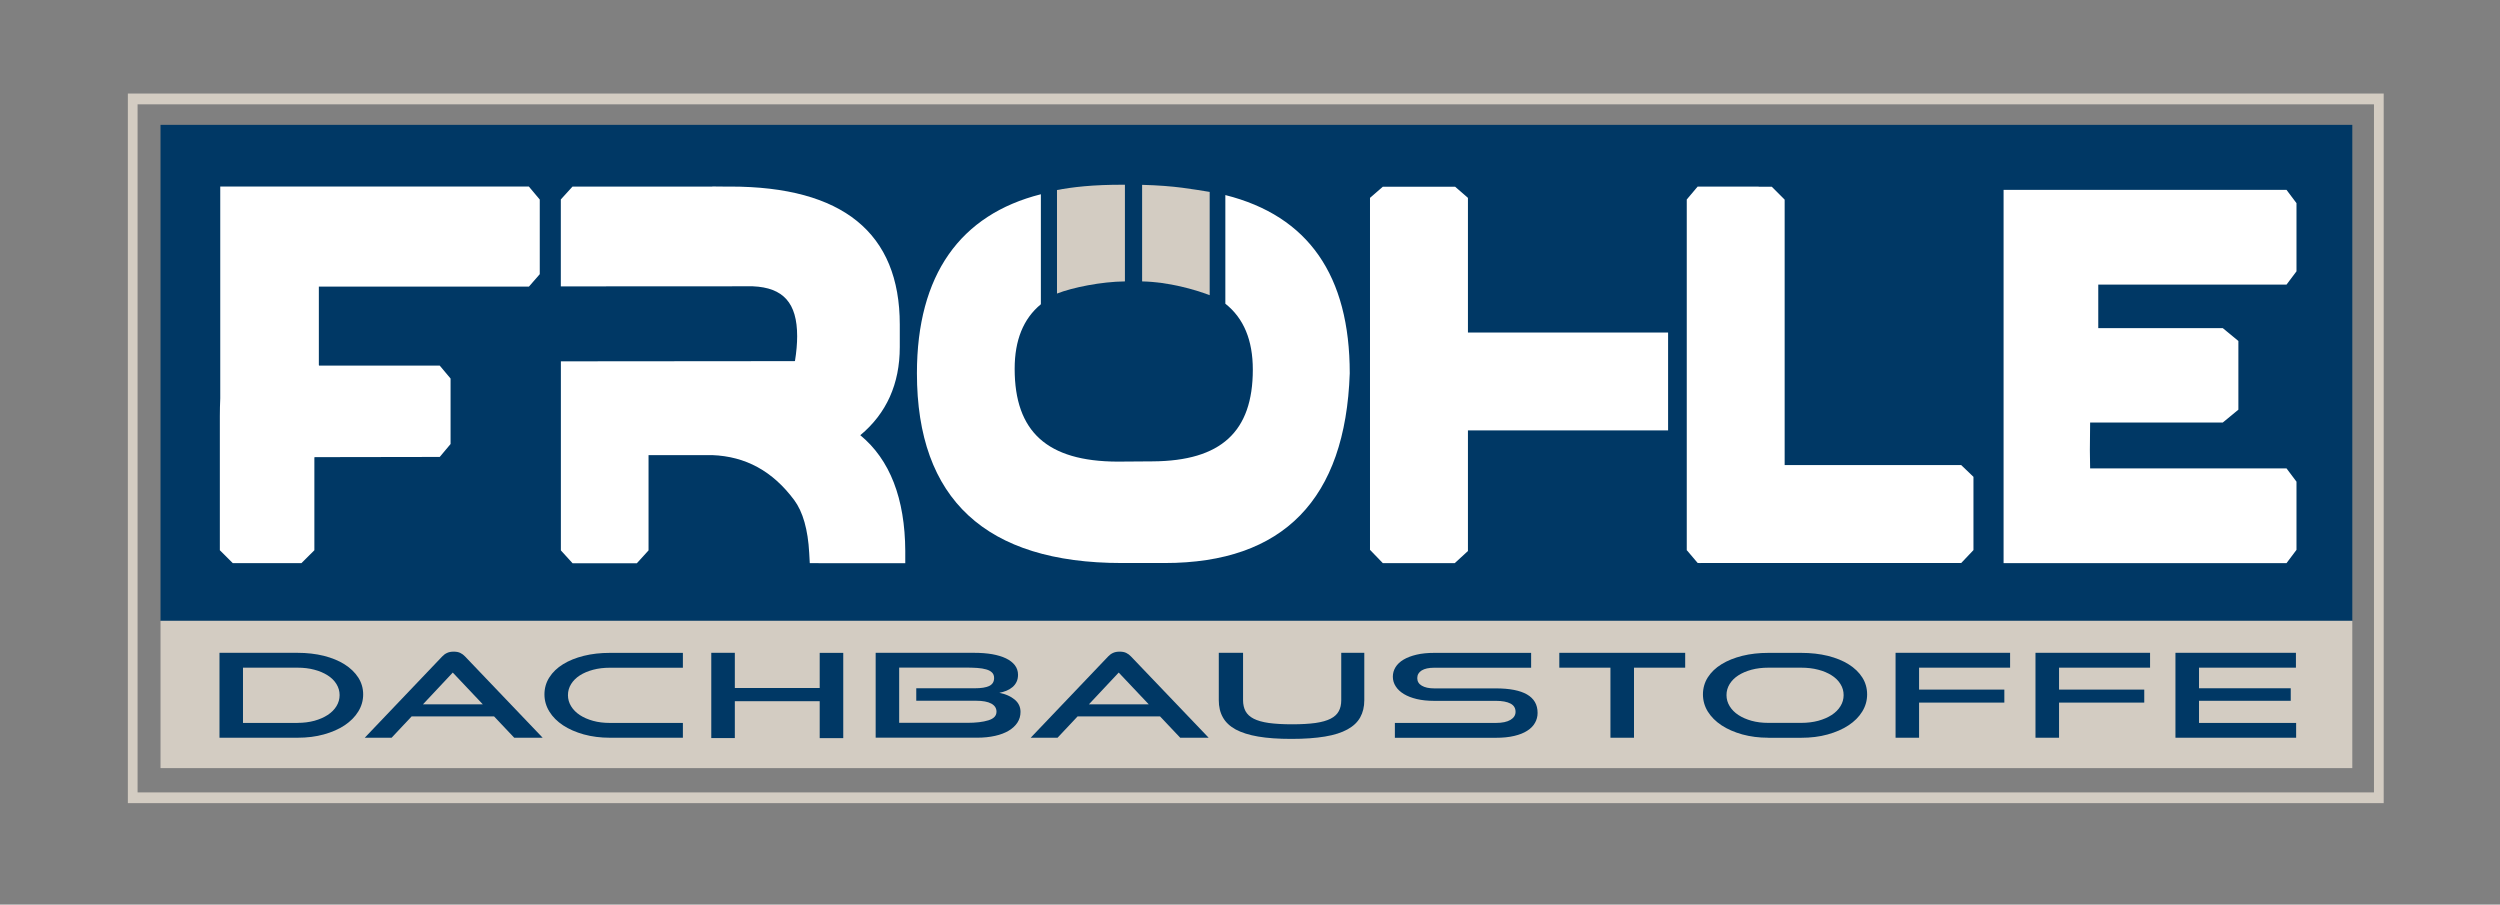
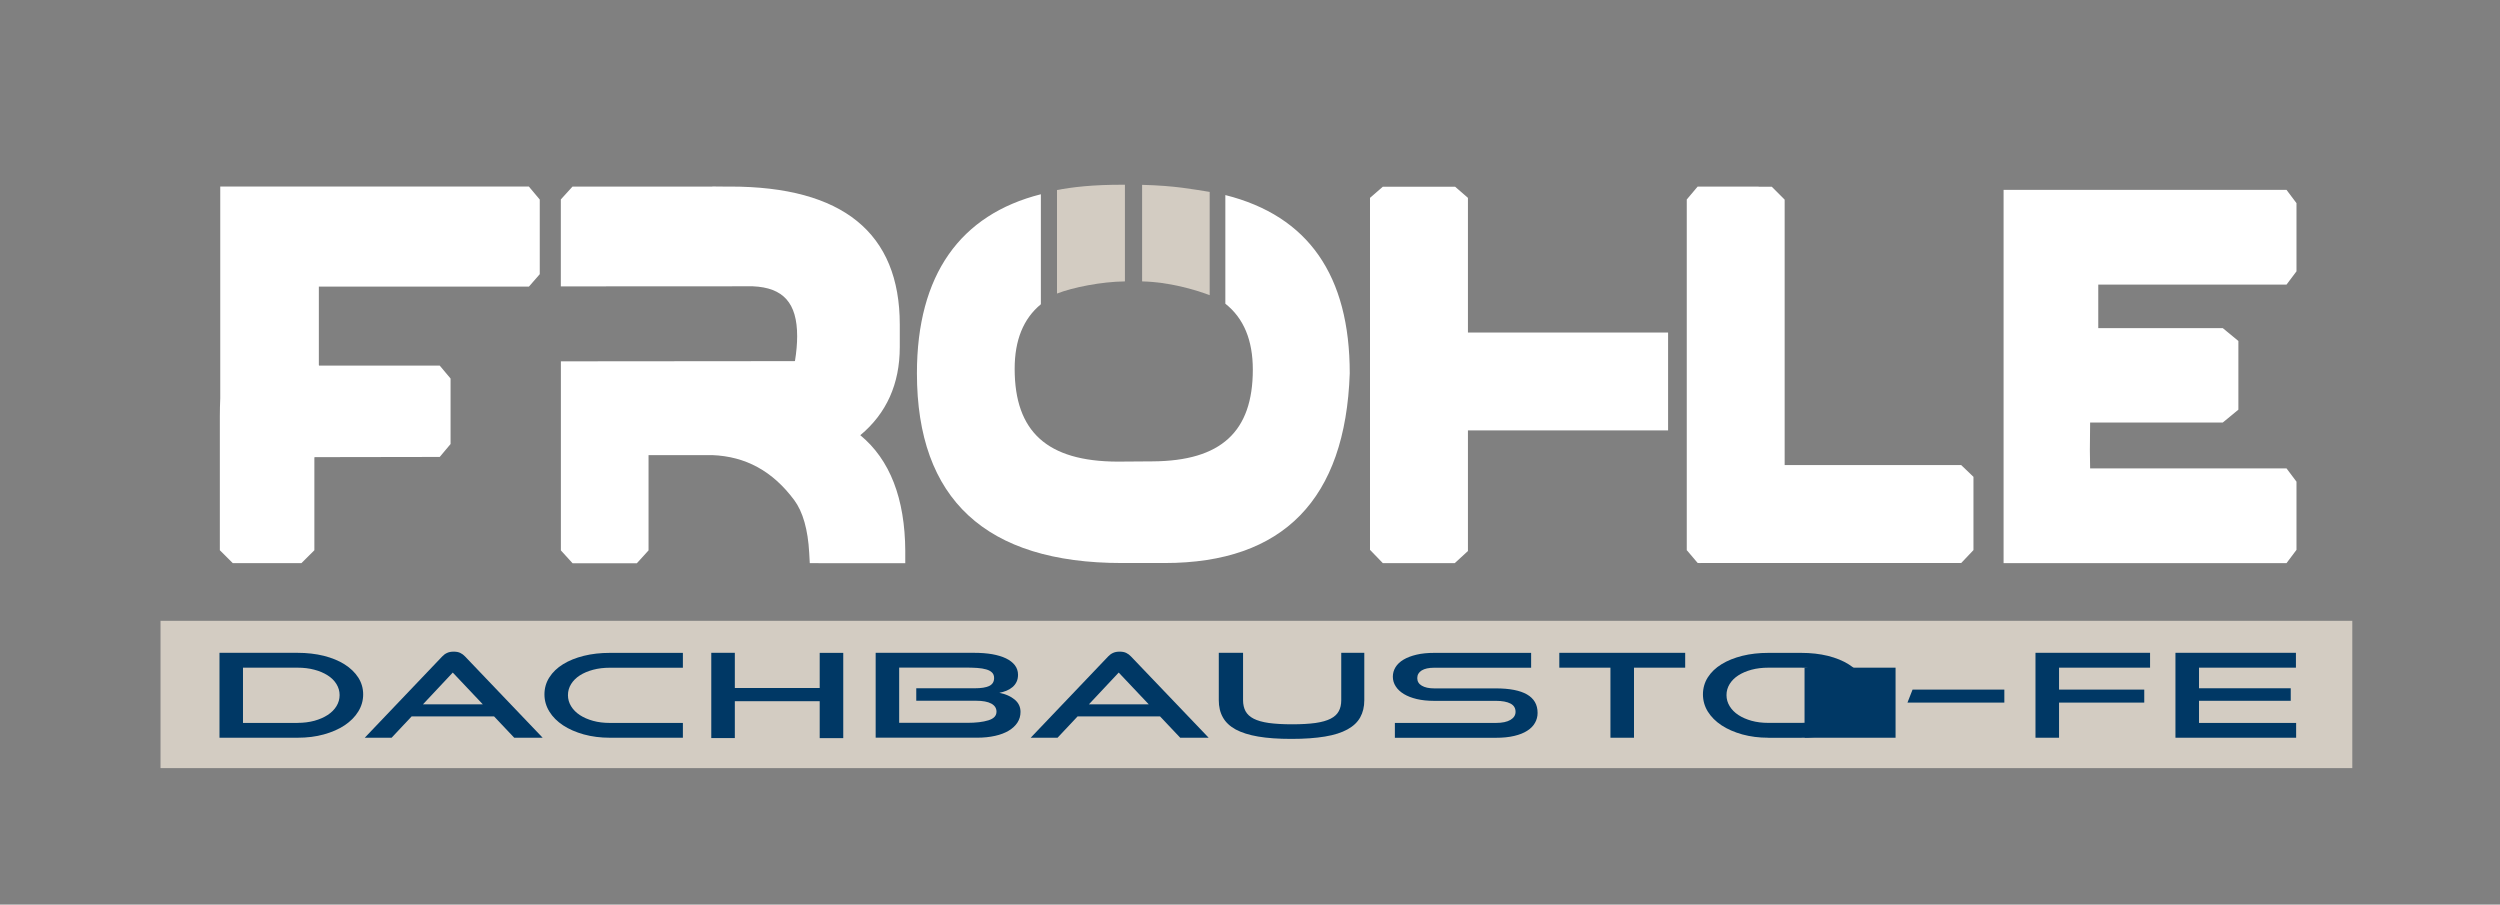
<svg xmlns="http://www.w3.org/2000/svg" id="Ebene_1" version="1.1" viewBox="0 0 491.37 177.8">
  <rect x="0" y="0" width="491.37" height="177.8" fill="#808080" stroke="none" />
  <defs>
    <style>
      .st0 {
        fill: #d3ccc2;
      }

      .st1 {
        fill: #fff;
      }

      .st2 {
        fill: #003865;
      }
    </style>
  </defs>
-   <rect class="st2" x="31.55" y="24.54" width="430.79" height="97.49" />
  <polygon class="st1" points="288.52 65.36 288.52 38.89 286 36.7 271.79 36.7 269.27 38.89 269.27 108.07 271.79 110.68 285.93 110.68 288.52 108.3 288.52 84.6 327.86 84.6 327.86 65.36 288.52 65.36" />
-   <path class="st0" d="M468.51,157.86H25.13V18.38h443.38v139.48h0ZM27.04,155.75h439.56V20.5H27.04v135.24h0Z" />
  <rect class="st0" x="31.55" y="122.02" width="430.79" height="28.95" />
  <g>
    <path class="st2" d="M43.14,145v-16.69h15.34c1.87,0,3.59.2,5.17.59,1.58.4,2.94.96,4.08,1.68,1.14.72,2.03,1.58,2.68,2.58.64,1,.97,2.11.97,3.32s-.32,2.33-.97,3.38c-.64,1.04-1.54,1.94-2.68,2.7-1.14.76-2.5,1.35-4.08,1.79-1.58.44-3.3.65-5.17.65h-15.34ZM58.49,142.08c1.19,0,2.28-.14,3.29-.41,1.01-.28,1.88-.66,2.62-1.14.74-.48,1.32-1.06,1.73-1.73.41-.68.62-1.4.62-2.18s-.21-1.5-.62-2.17c-.41-.67-.99-1.24-1.73-1.71-.74-.47-1.61-.85-2.62-1.11-1.01-.27-2.1-.4-3.29-.4h-10.73v10.86h10.73Z" />
    <path class="st2" d="M101.07,145l-3.97-4.2h-17.11l1.6-2.37h13.3l-5.9-6.24-12.02,12.81h-5.28l15.23-15.98c.27-.29.58-.52.95-.69.36-.17.8-.25,1.31-.25s.94.08,1.29.25c.35.17.66.4.93.69l15.26,15.98h-5.58Z" />
    <path class="st2" d="M119.87,145c-1.85,0-3.55-.22-5.12-.65-1.57-.44-2.93-1.03-4.08-1.79-1.15-.76-2.05-1.66-2.69-2.7-.64-1.04-.97-2.17-.97-3.38s.32-2.34.97-3.35c.64-1.01,1.54-1.87,2.69-2.58,1.15-.71,2.51-1.26,4.08-1.65,1.57-.39,3.27-.58,5.12-.58h14.35v2.92h-14.35c-1.19,0-2.29.13-3.3.4-1.01.27-1.88.64-2.61,1.11-.73.47-1.3,1.04-1.71,1.7-.41.66-.62,1.39-.62,2.18s.21,1.51.62,2.18c.41.67.98,1.25,1.71,1.73.73.48,1.6.86,2.61,1.14,1.01.28,2.11.41,3.3.41h14.35v2.91h-14.35Z" />
    <path class="st2" d="M139.8,145.07v-16.76h4.63v16.76h-4.63ZM161.11,145.07v-7.25h-18.08l-.19-2.59h18.27v-6.91h4.63v16.76h-4.63Z" />
    <path class="st2" d="M172.11,145v-16.69h19.38c1.29,0,2.46.09,3.52.27,1.06.19,1.96.46,2.71.82.75.36,1.33.81,1.75,1.35.41.54.62,1.17.62,1.87,0,.54-.1,1-.29,1.4-.19.4-.46.74-.8,1.03-.34.29-.73.53-1.18.71-.45.18-.92.32-1.4.41,1.24.24,2.24.69,3.01,1.33.77.64,1.15,1.45,1.15,2.43,0,.77-.2,1.46-.6,2.08-.4.62-.97,1.15-1.71,1.6-.74.44-1.64.79-2.69,1.02-1.06.24-2.23.36-3.52.36h-19.93ZM180.09,137.74v-2.46h11.44c1.31,0,2.28-.15,2.91-.46.63-.31.95-.83.95-1.56,0-.44-.13-.8-.4-1.07-.27-.27-.65-.48-1.15-.62-.5-.15-1.09-.24-1.79-.29-.69-.04-1.46-.07-2.31-.07h-13.01v10.86h13.41c1.68,0,3.05-.16,4.12-.49,1.07-.33,1.6-.89,1.6-1.7,0-.69-.34-1.21-1.02-1.59-.68-.37-1.67-.56-2.99-.56h-11.77Z" />
    <path class="st2" d="M231.97,145l-3.97-4.2h-17.66l1.48-2.37h13.96l-5.9-6.24-12.02,12.81h-5.28l15.23-15.98c.27-.29.58-.52.95-.69.36-.17.8-.25,1.31-.25s.94.08,1.29.25c.35.17.66.4.93.69l15.27,15.98h-5.57Z" />
    <path class="st2" d="M263.63,128.31h4.52v9.32c0,1.29-.27,2.41-.8,3.36-.53.96-1.37,1.75-2.52,2.38-1.14.63-2.61,1.1-4.43,1.4-1.81.3-4,.46-6.57.46s-4.73-.15-6.54-.46c-1.81-.31-3.28-.78-4.43-1.4-1.14-.63-1.98-1.42-2.51-2.38-.54-.96-.8-2.08-.8-3.36v-9.32h4.77v9.32c0,.84.17,1.56.49,2.16.33.6.86,1.09,1.6,1.47.74.38,1.73.66,2.97.84,1.24.17,2.77.26,4.59.26s3.35-.09,4.59-.26c1.24-.18,2.23-.46,2.97-.84.74-.38,1.28-.87,1.6-1.47.33-.6.49-1.32.49-2.16v-9.32Z" />
    <path class="st2" d="M274.16,145v-2.91h19.86c1.24,0,2.19-.2,2.86-.6.67-.4,1-.93,1-1.58,0-.74-.33-1.28-1-1.63-.67-.35-1.62-.53-2.86-.53h-12.17c-1.24,0-2.37-.12-3.37-.35-1.01-.24-1.85-.57-2.55-.99-.69-.42-1.23-.92-1.6-1.5-.38-.58-.57-1.22-.57-1.91s.18-1.29.53-1.87c.35-.57.88-1.07,1.57-1.48.69-.41,1.55-.74,2.57-.98,1.02-.24,2.18-.35,3.49-.35h19.02v2.92h-19.02c-1.09,0-1.92.18-2.5.54-.57.36-.86.86-.86,1.5s.29,1.14.89,1.49c.59.35,1.4.53,2.42.53h12.11c2.72,0,4.77.4,6.15,1.19,1.38.8,2.08,2,2.08,3.63,0,.71-.17,1.36-.51,1.95-.33.6-.84,1.12-1.52,1.55-.67.44-1.52.78-2.55,1.02-1.03.25-2.24.37-3.62.37h-19.86Z" />
    <path class="st2" d="M316.53,145v-13.77h-10.05v-2.92h24.74v2.92h-10.06v13.77h-4.63Z" />
    <path class="st2" d="M347.57,145c-1.85,0-3.55-.22-5.12-.65-1.56-.44-2.93-1.03-4.08-1.79-1.15-.76-2.05-1.66-2.7-2.7-.64-1.04-.96-2.17-.96-3.38s.32-2.34.96-3.35c.65-1.01,1.54-1.87,2.7-2.58,1.15-.71,2.52-1.26,4.08-1.65,1.57-.39,3.27-.58,5.12-.58h6.45c1.92,0,3.67.2,5.26.59,1.59.4,2.96.96,4.1,1.68,1.14.72,2.03,1.58,2.66,2.58.63,1,.94,2.11.94,3.32s-.32,2.33-.97,3.38c-.64,1.04-1.54,1.94-2.7,2.7-1.15.76-2.52,1.35-4.1,1.79-1.58.44-3.32.65-5.21.65h-6.45ZM354.02,142.08c1.21,0,2.33-.14,3.35-.41,1.02-.28,1.9-.66,2.64-1.14.74-.48,1.32-1.06,1.73-1.73.42-.68.62-1.4.62-2.18s-.2-1.5-.62-2.17c-.41-.67-.99-1.24-1.73-1.71-.74-.47-1.62-.85-2.64-1.11-1.02-.27-2.14-.4-3.35-.4h-6.45c-1.19,0-2.29.13-3.3.4-1,.27-1.87.64-2.6,1.11-.73.47-1.3,1.04-1.71,1.7-.41.66-.62,1.39-.62,2.18s.21,1.51.62,2.18c.41.67.98,1.25,1.71,1.73.73.48,1.6.86,2.6,1.14,1.01.28,2.11.41,3.3.41h6.45Z" />
-     <path class="st2" d="M372.57,145v-16.69h22.51v2.92h-17.89v13.77h-4.62ZM374.91,138.09l1-2.55h18.04v2.55h-19.04Z" />
+     <path class="st2" d="M372.57,145v-16.69v2.92h-17.89v13.77h-4.62ZM374.91,138.09l1-2.55h18.04v2.55h-19.04Z" />
    <path class="st2" d="M400.07,145v-16.69h22.52v2.92h-17.89v13.77h-4.63ZM403.69,138.09l.48-2.55h17.28v2.55h-17.76Z" />
    <path class="st2" d="M427.58,145v-16.69h23.68v2.92h-19.05v10.86h19.09v2.91h-23.72ZM430.84,137.74l.1-2.46h19.3v2.46h-19.39Z" />
  </g>
  <path class="st1" d="M240.84,38.35v21.34c3.61,2.86,5.4,7.16,5.4,12.96,0,12.21-6.25,17.94-19.66,18.03l-6.98.05c-13.76-.06-20.17-5.86-20.17-18.24,0-5.64,1.71-9.85,5.15-12.69v-21.62c-15.82,4-24.36,15.8-24.36,35.19,0,24.74,13.54,37.29,40.25,37.29h8.46c23.29,0,35.52-12.52,36.36-37.29,0-19.2-8.12-30.93-24.45-35.03Z" />
  <polygon class="st1" points="385.47 91.41 350.77 91.41 350.77 39.24 348.24 36.7 345.67 36.7 345.65 36.67 333.67 36.67 331.53 39.21 331.53 39.24 331.53 108.13 331.53 108.15 331.66 108.28 333.68 110.66 334.05 110.66 334.07 110.68 334.26 110.66 385.47 110.66 387.88 108.12 387.88 93.72 385.47 91.41" />
  <polygon class="st1" points="418.52 55.94 418.52 55.94 420.49 55.94 420.49 55.94 420.85 55.94 420.85 55.94 421.08 55.94 421.08 55.94 422.46 55.94 422.46 55.94 423 55.94 423 55.94 423.25 55.94 423.25 55.94 423.65 55.94 424.74 55.94 424.74 55.94 425.16 55.94 425.16 55.94 425.42 55.94 425.43 55.94 426.02 55.94 427.65 55.94 427.66 55.94 427.94 55.94 427.94 55.94 428.41 55.94 431.16 55.94 445.32 55.94 449.41 55.94 451.37 53.33 451.37 39.93 449.41 37.32 445.32 37.32 437.42 37.32 434.21 37.32 433.33 37.32 431.43 37.32 430.42 37.32 428.66 37.32 427.9 37.32 425.39 37.32 396.33 37.32 396.15 37.32 396.09 37.32 395.98 37.32 395.93 37.32 395.82 37.32 395.78 37.32 395.63 37.32 393.8 37.32 393.8 39.85 393.8 39.85 393.8 108.15 393.8 108.15 393.8 110.68 395.63 110.68 395.78 110.68 395.82 110.68 395.93 110.68 395.98 110.68 396.09 110.68 396.15 110.68 396.33 110.68 425.39 110.68 427.9 110.68 428.66 110.68 430.42 110.68 431.43 110.68 433.33 110.68 434.21 110.68 437.42 110.68 445.32 110.68 449.41 110.68 451.37 108.07 451.37 94.67 449.41 92.06 445.32 92.06 427.94 92.06 427.94 92.06 425.43 92.06 425.42 92.06 424.74 92.06 424.74 92.06 423.25 92.06 423.25 92.06 422.46 92.06 422.46 92.06 421.08 92.06 421.08 92.06 420.49 92.06 420.49 92.06 418.52 92.06 418.52 92.06 410.81 92.06 410.76 88.47 410.81 83.05 419.46 83.05 421.49 83.05 421.88 83.05 422.11 83.05 423.54 83.05 424.11 83.05 424.36 83.05 424.78 83.05 425.91 83.05 426.35 83.05 426.62 83.05 427.24 83.05 428.94 83.05 429.23 83.05 429.72 83.05 432.57 83.05 432.57 83.05 432.84 83.05 433.17 83.05 433.71 83.05 436.88 83.05 439.95 80.52 439.95 67.02 436.88 64.49 433.71 64.49 433.17 64.49 432.84 64.49 432.57 64.49 430.96 64.49 430.27 64.49 429.97 64.49 429.72 64.49 429.48 64.49 429.23 64.49 428.94 64.49 428.22 64.49 427.76 64.49 427.48 64.49 427.24 64.49 426.85 64.49 426.62 64.49 426.35 64.49 425.91 64.49 425.26 64.49 425 64.49 424.78 64.49 424.57 64.49 424.36 64.49 424.11 64.49 423.54 64.49 422.31 64.49 422.11 64.49 421.88 64.49 421.49 64.49 419.46 64.49 412.41 64.49 412.41 55.94 418.52 55.94" />
  <g>
    <path class="st0" d="M221.1,36.31h0c-6.4-.04-10.52.5-13.35,1.04v20.35c3.09-1.21,8.72-2.34,13.35-2.39v-19.01Z" />
    <path class="st0" d="M224.48,36.33v18.98h0c5.23.11,10.38,1.6,13.28,2.71v-20.3c-3.21-.5-6.79-1.23-13.28-1.39Z" />
  </g>
  <g>
    <path class="st1" d="M103.96,36.66h-4.33s-4.09,0-4.09,0h-52.25v41.64c-.05,1.15-.08,2.31-.08,3.51v26.34l2.54,2.53h13.5l2.54-2.53v-18.27l.16-.03,24.48-.04,2.13-2.54v-12.87l-2.13-2.54h-23.72s-.03-.08-.04-.12v-15.41h41.19,0s.1,0,.1,0l2.13-2.44v-14.67l-2.13-2.54Z" />
    <path class="st1" d="M177.93,108.32c-.05-10.34-3.02-17.99-8.84-22.78,5.15-4.28,7.76-10.09,7.76-17.31v-4.45c0-17.99-11.21-27.11-33.31-27.11h-1.43c-.67-.01-1.36-.02-2.05-.02l-.08.02h-27.45l-2.3,2.53v17.09l37.73-.02c6.01.26,8.72,3.28,8.72,9.81,0,1.46-.14,3.09-.43,4.87l-.1.03-45.91.04v37.16l2.3,2.53h12.63l2.3-2.53v-18.73h12.49c6.61.25,11.9,3.15,16.14,8.84,1.71,2.31,2.7,5.8,2.95,10.39l.11,2h1.72v.02h17.05v-2.14c0-.08,0-.16,0-.24Z" />
  </g>
</svg>